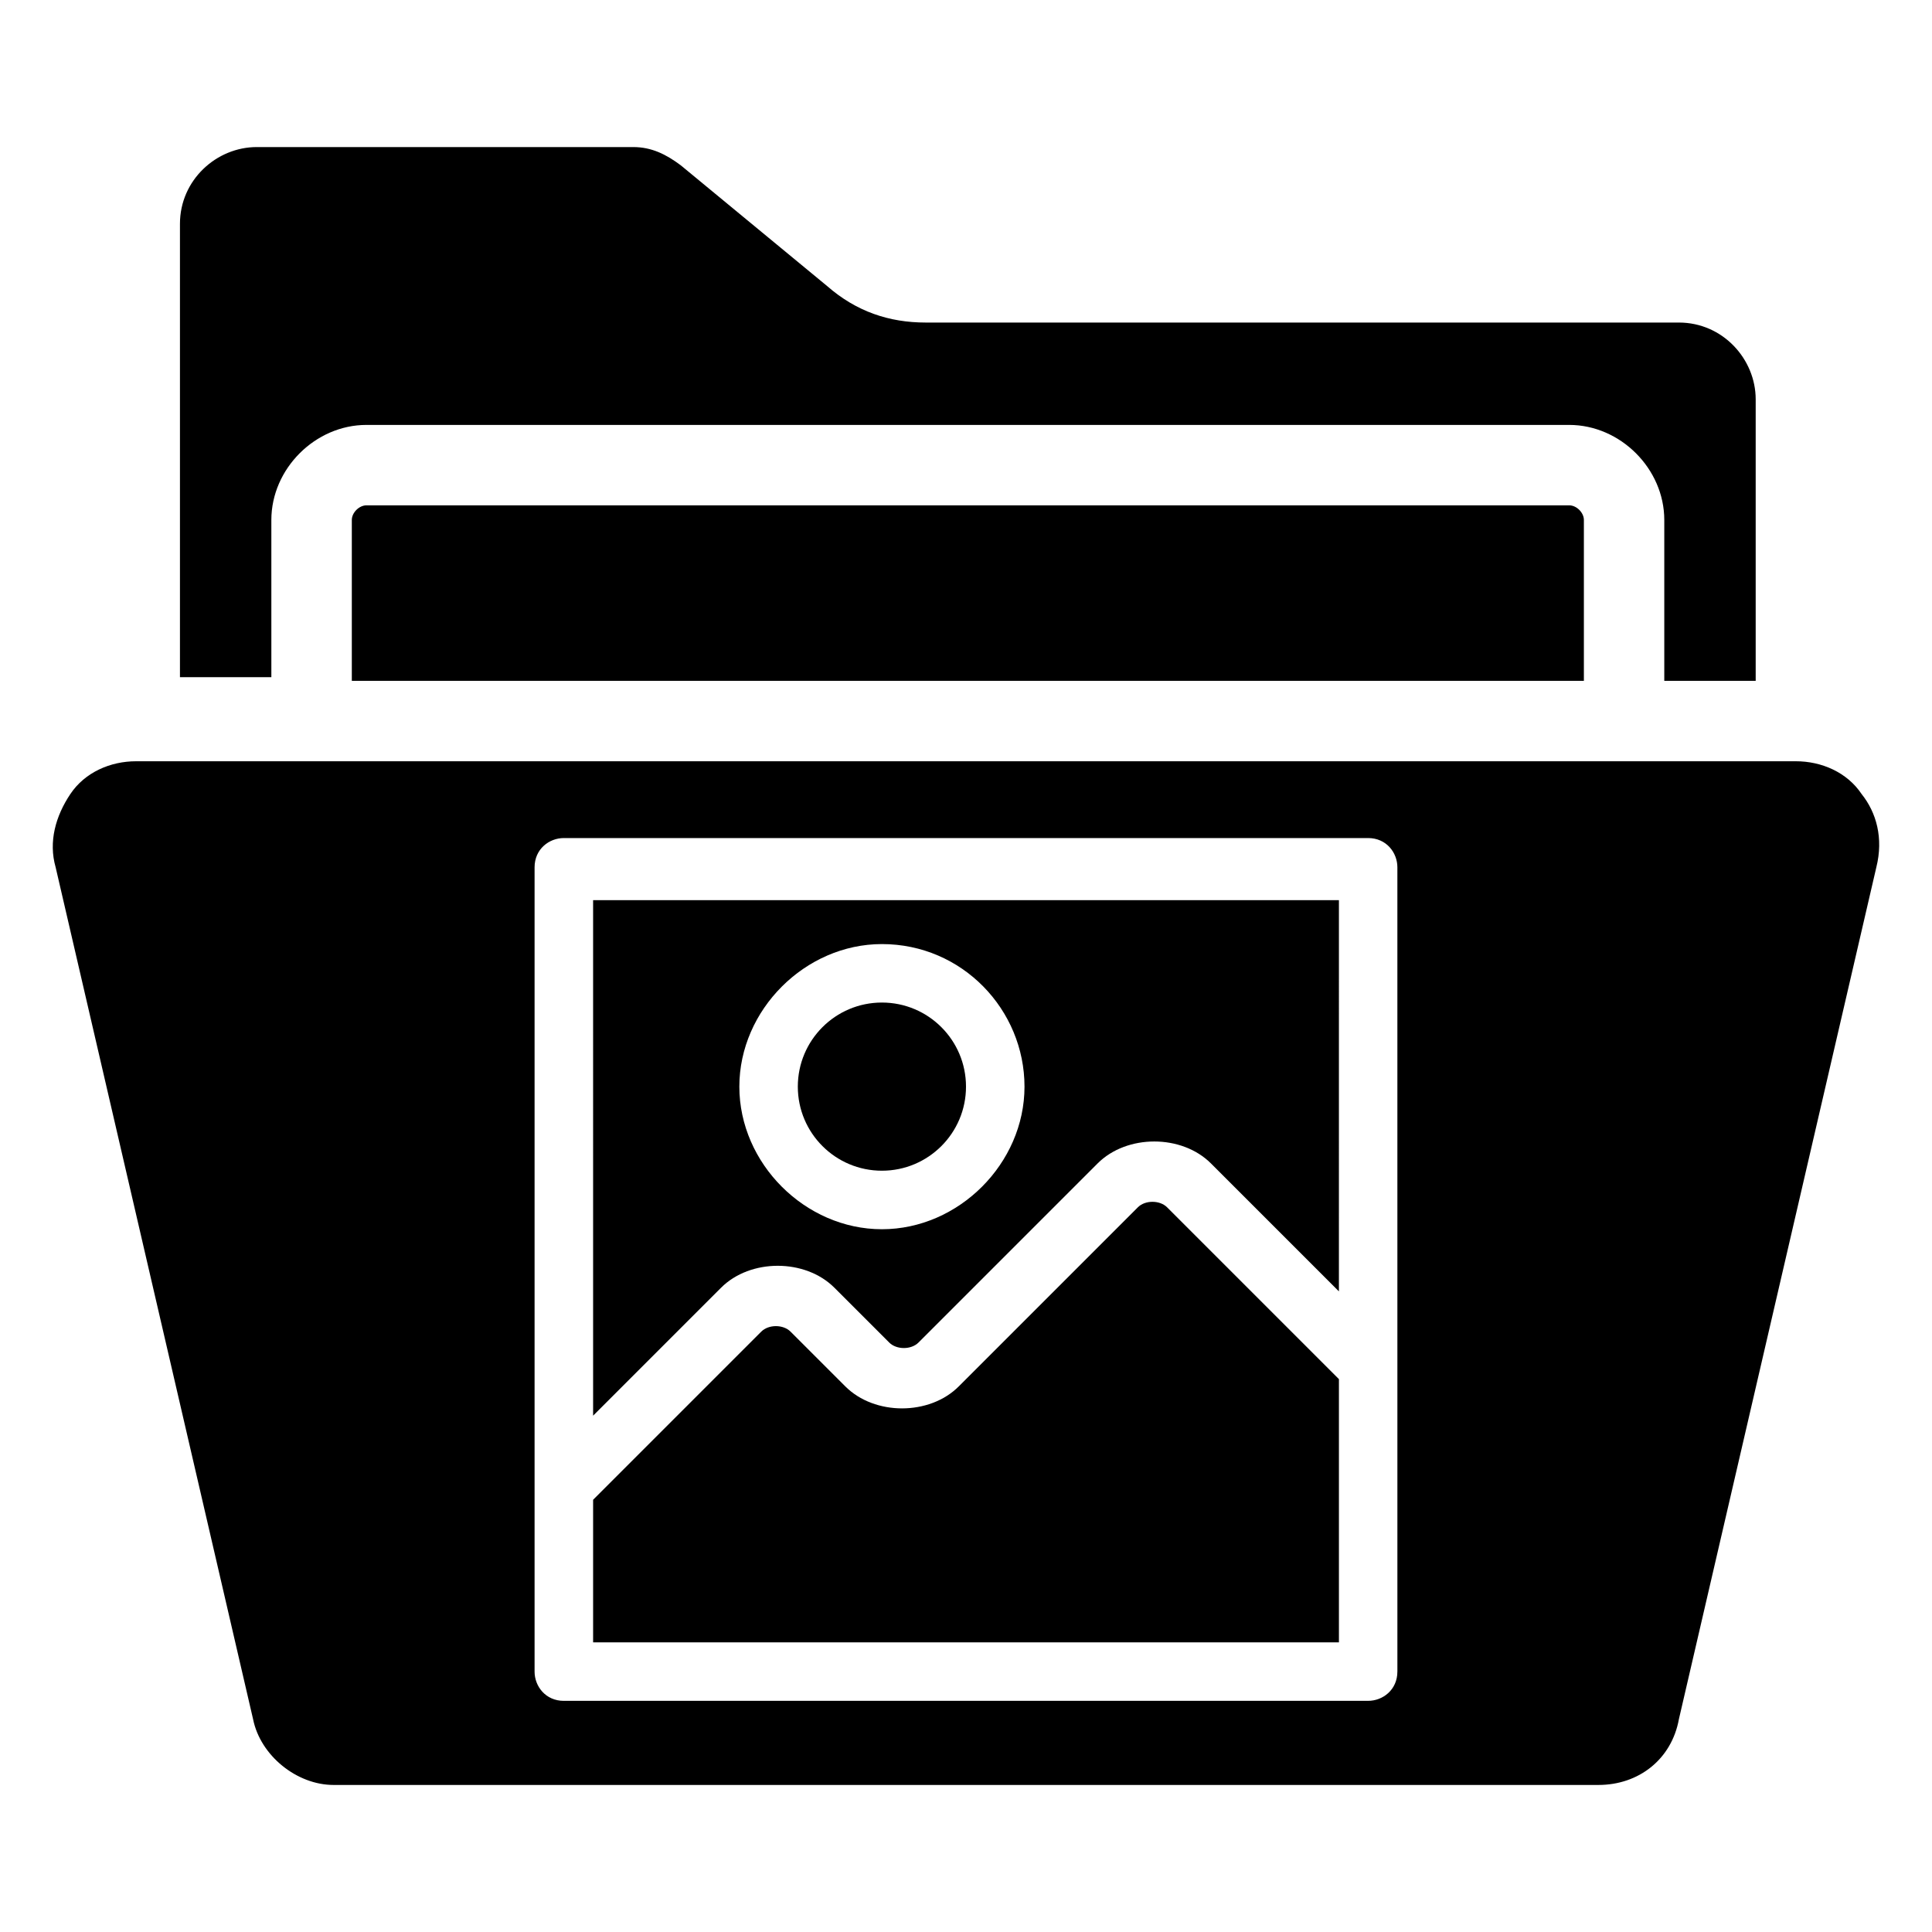
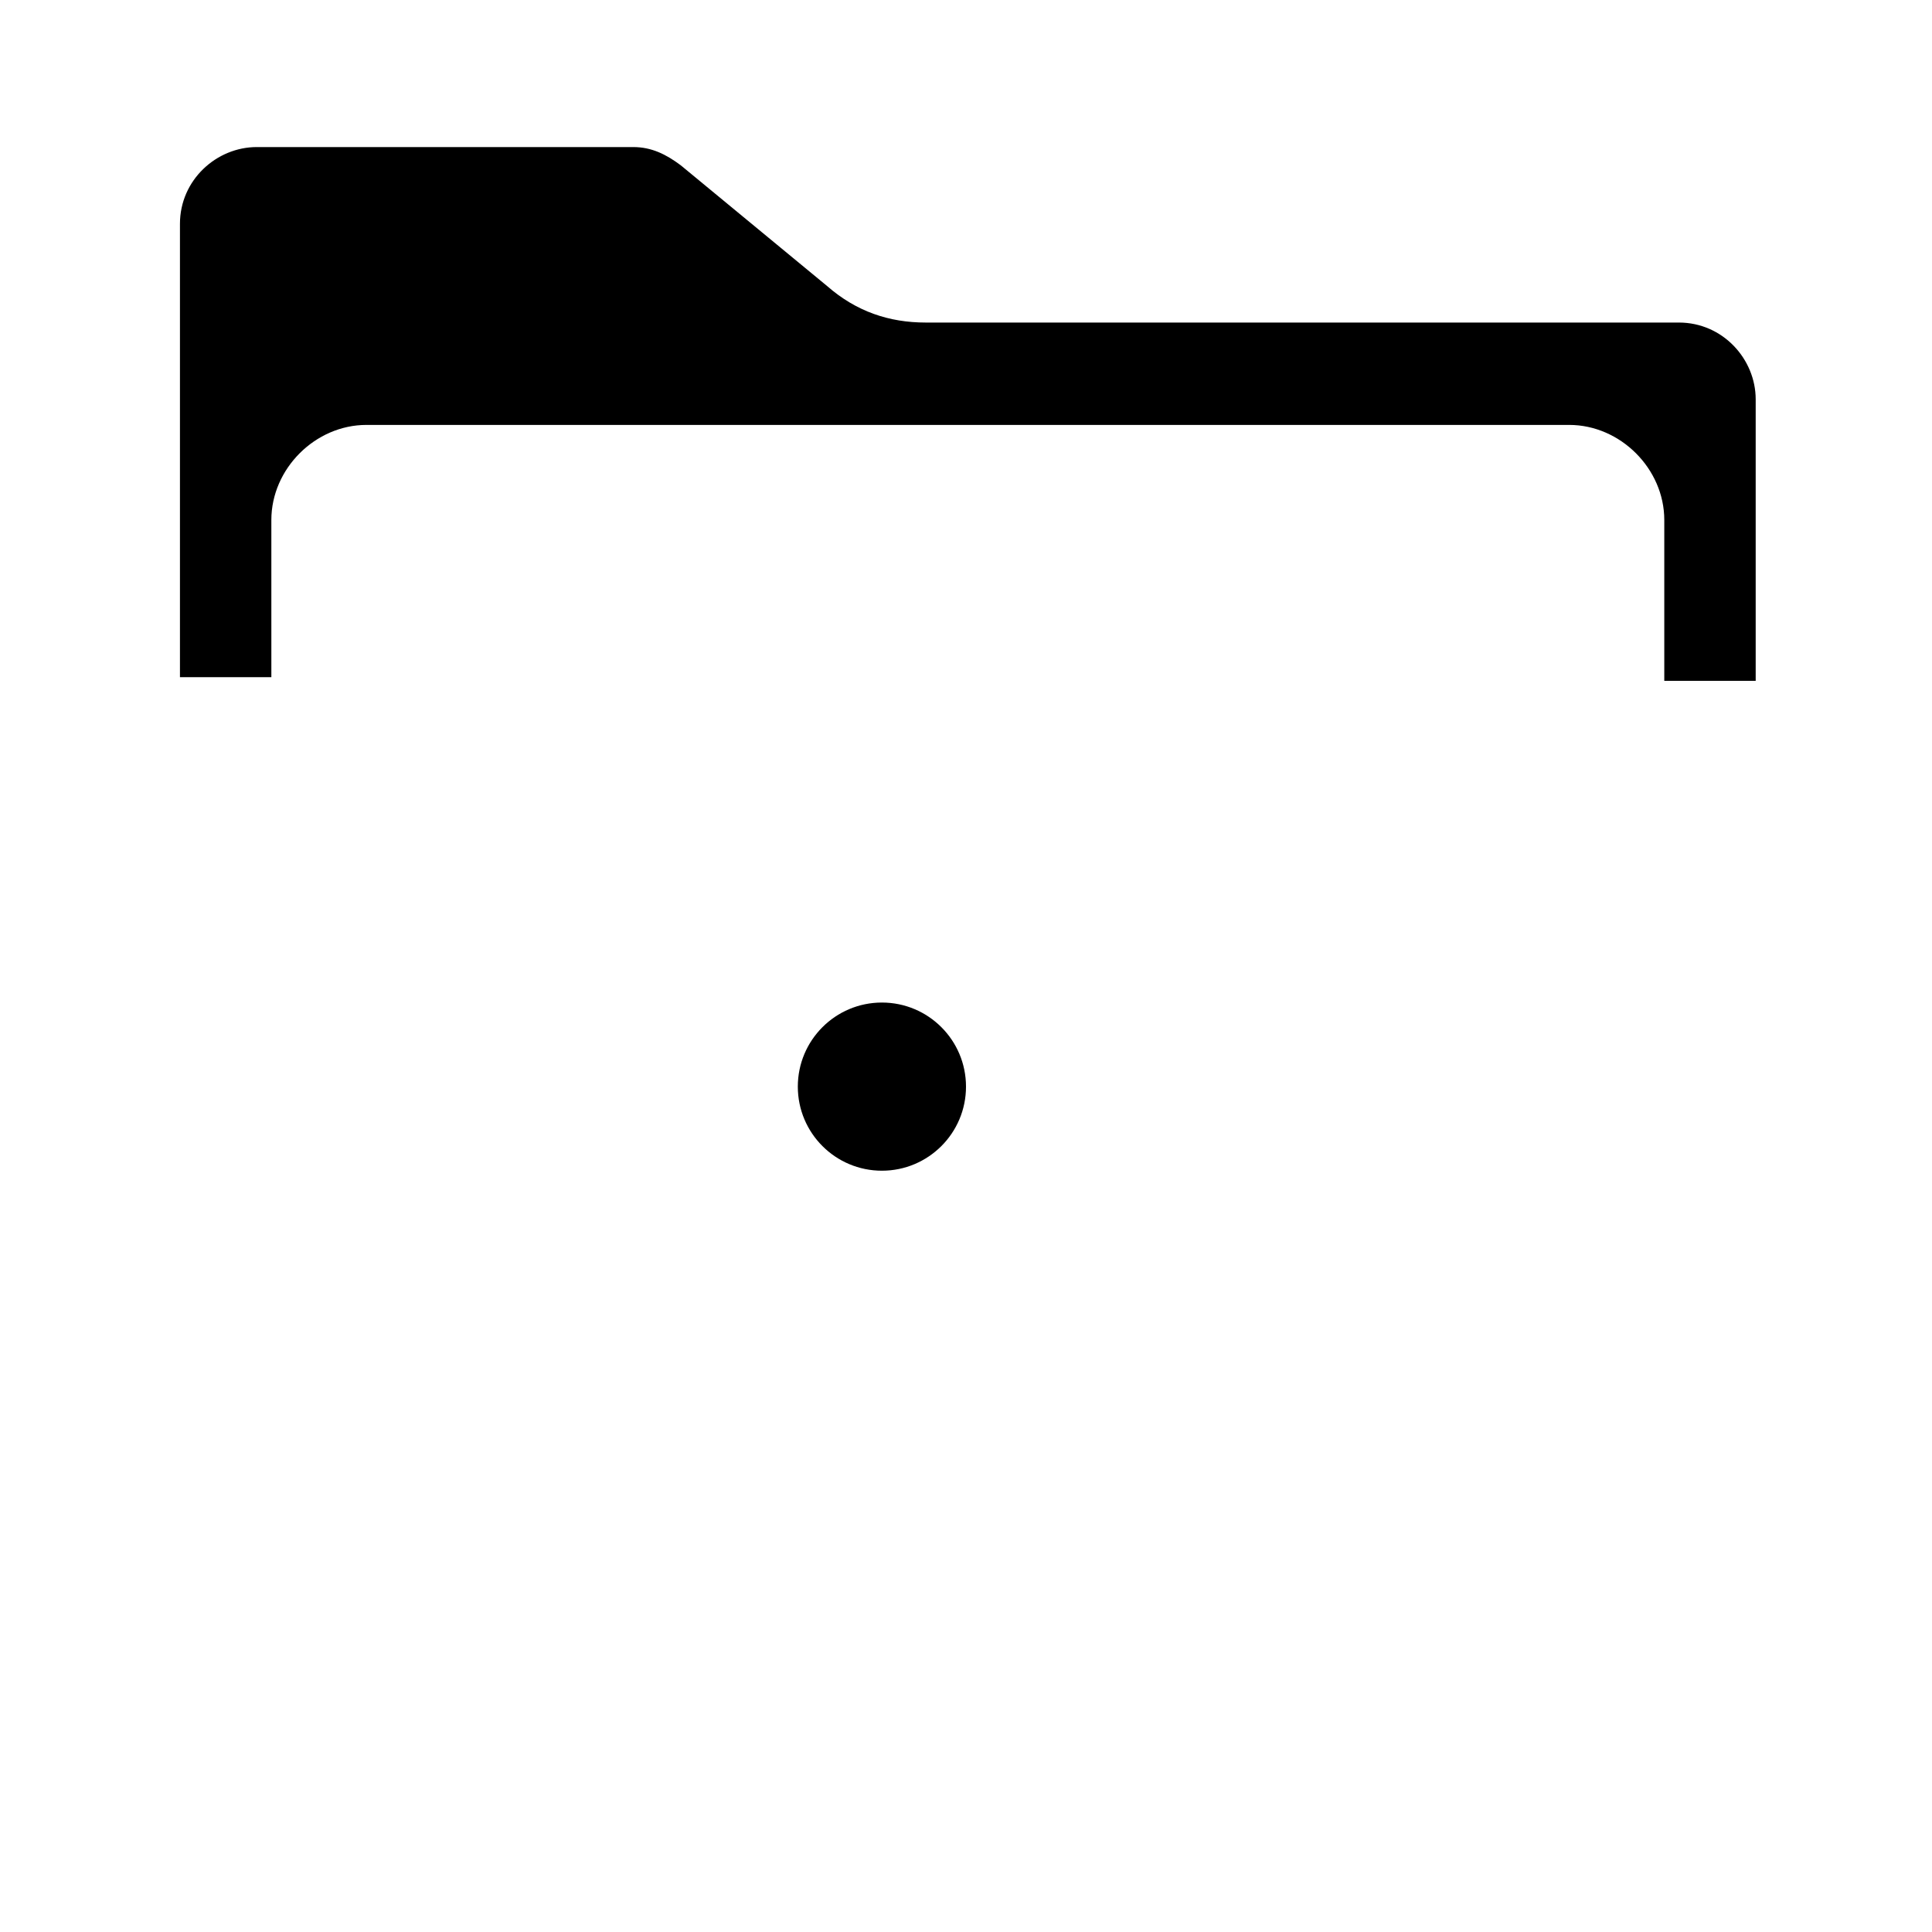
<svg xmlns="http://www.w3.org/2000/svg" fill="#000000" width="800px" height="800px" version="1.1" viewBox="144 144 512 512">
  <g>
-     <path d="m241.11 277.92c-1.938 0-3.875 1.938-3.875 3.875v42.629h326.51v-42.629c0-1.938-1.938-3.875-3.875-3.875z" />
-     <path d="m445.54 463.95-47.473 47.473c-7.75 7.75-22.285 7.75-30.035 0l-14.535-14.531c-1.938-1.938-5.812-1.938-7.75 0l-44.566 44.566v37.785h197.65v-69.758l-45.535-45.535c-1.941-1.941-5.816-1.941-7.754 0z" />
    <path d="m215.91 281.8c0-13.562 11.625-25.191 25.191-25.191h318.76c13.562 0 25.191 11.625 25.191 25.191v42.629h24.223v-74.602c0-10.656-8.719-20.348-20.348-20.348h-199.59c-9.688 0-18.41-2.906-26.16-9.688l-38.754-31.973c-3.875-2.906-7.75-4.844-12.594-4.844h-99.793c-10.656 0-20.348 8.719-20.348 20.348v120.14l24.223-0.004z" />
    <path d="m400 431.97c0 12.305-9.977 22.281-22.285 22.281s-22.285-9.977-22.285-22.281c0-12.309 9.977-22.285 22.285-22.285s22.285 9.977 22.285 22.285" />
-     <path d="m637.37 354.46c-3.875-5.812-10.656-8.719-17.441-8.719h-0.969-437.93-0.969c-6.781 0-13.562 2.906-17.441 8.719-3.875 5.812-5.812 12.594-3.875 19.379l52.32 225.75c1.938 9.688 11.625 17.441 21.316 17.441h335.23c10.656 0 19.379-6.781 21.316-17.441l52.32-225.75c1.934-7.75-0.004-14.535-3.879-19.379zm-123.05 232.53c0 4.844-3.875 7.75-7.75 7.75l-213.15 0.004c-4.844 0-7.75-3.875-7.75-7.75v-213.15c0-4.844 3.875-7.75 7.75-7.75h213.15c4.844 0 7.75 3.875 7.75 7.75 0.004 73.629 0.004 136.61 0.004 213.14z" />
-     <path d="m301.18 519.17 33.91-33.91c7.75-7.75 22.285-7.75 30.035 0l14.531 14.531c1.938 1.938 5.812 1.938 7.75 0l47.473-47.473c7.75-7.75 22.285-7.75 30.035 0l33.91 33.91 0.004-103.67h-197.65zm76.539-124.98c21.316 0 37.785 17.441 37.785 37.785 0 20.348-17.441 37.785-37.785 37.785-20.348 0-37.785-17.441-37.785-37.785s17.438-37.785 37.785-37.785z" />
  </g>
</svg>